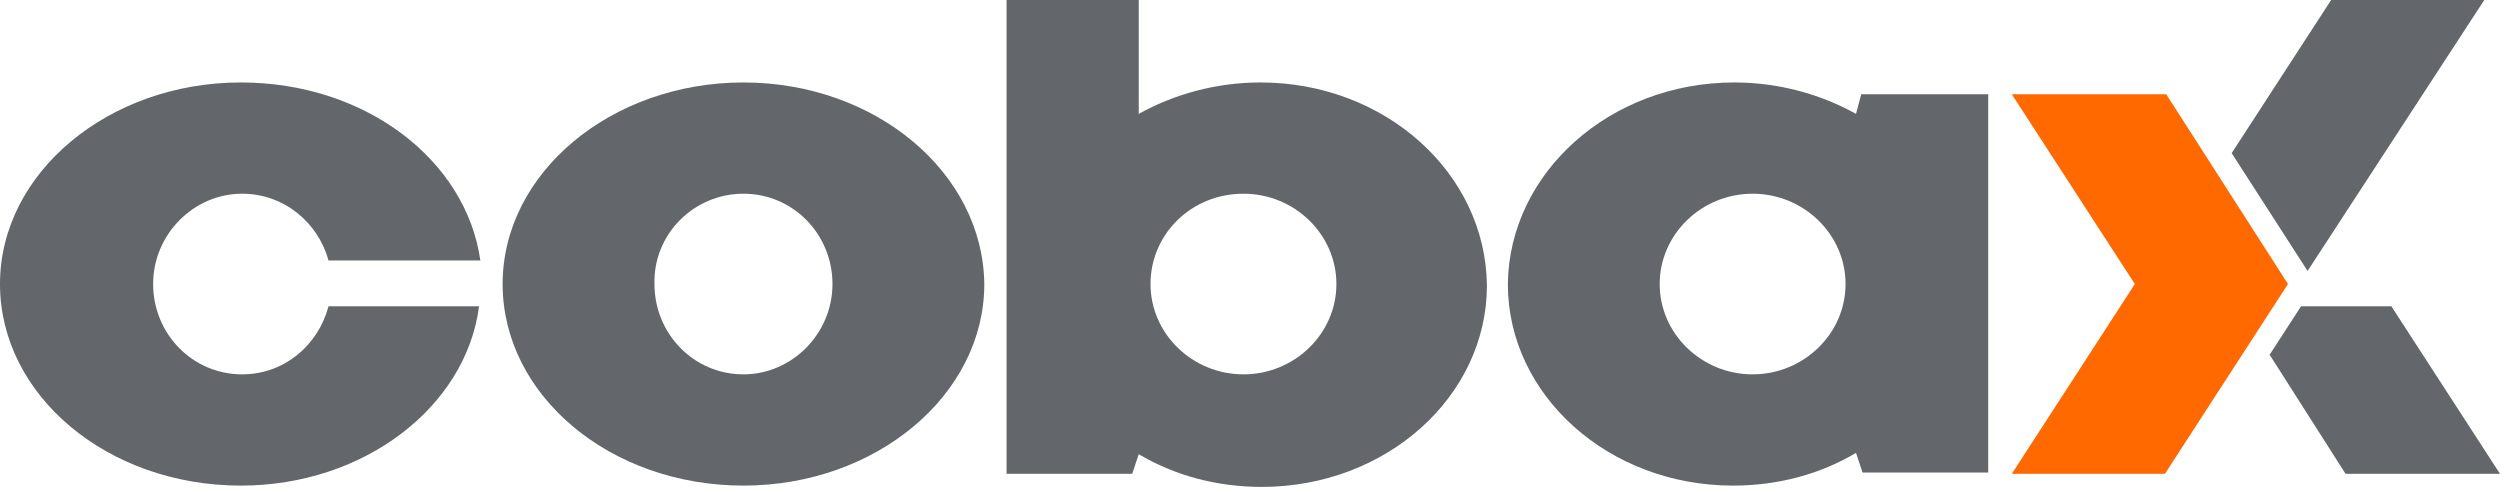
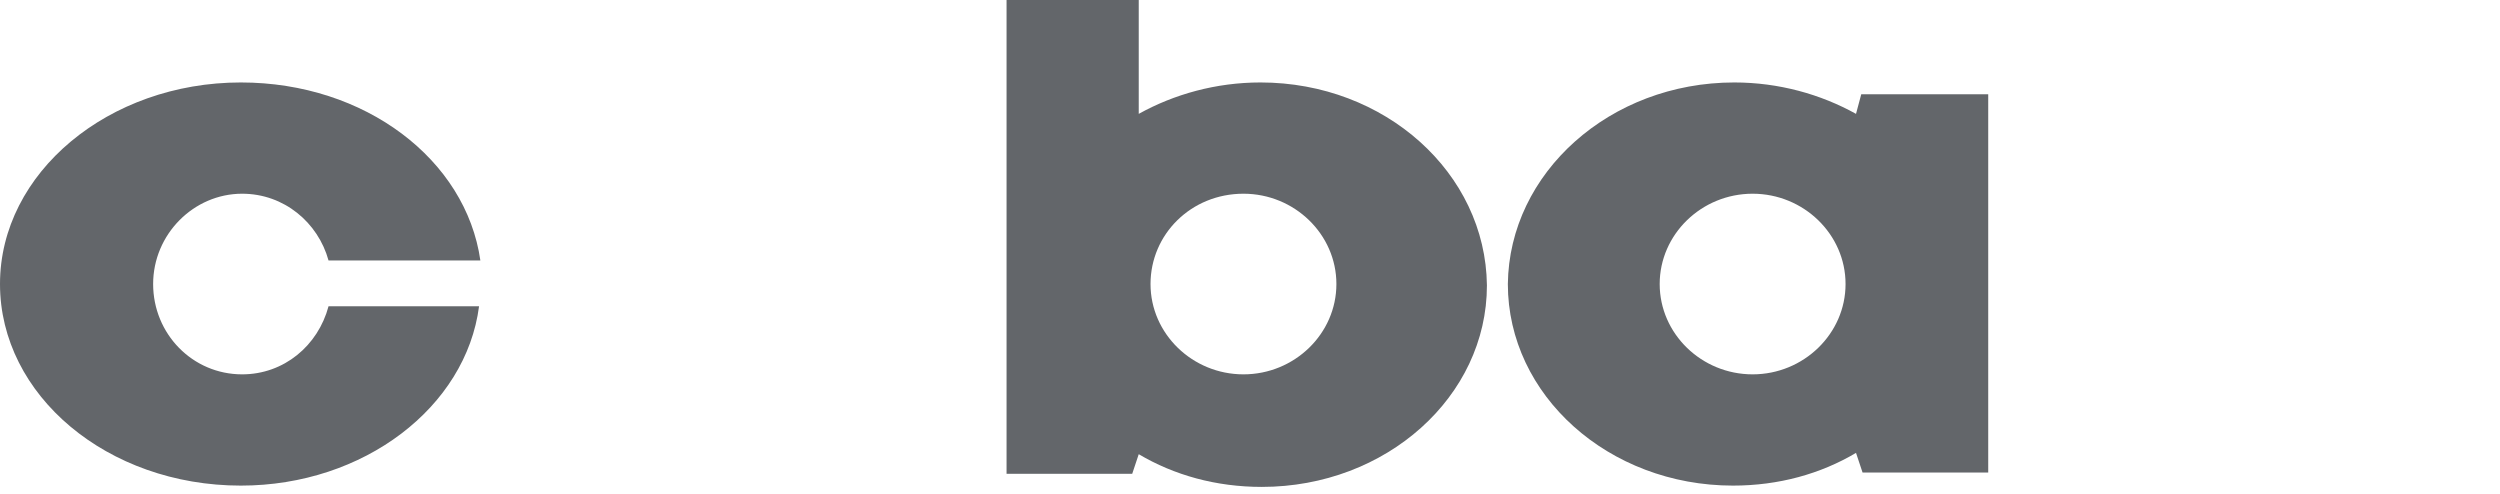
<svg xmlns="http://www.w3.org/2000/svg" width="177" height="35" viewBox="0 0 177 35" fill="none">
  <path fill-rule="evenodd" clip-rule="evenodd" d="M17.051 5.838C7.692 5.838 0 12.232 0 20.109C0 27.986 7.599 34.381 17.051 34.381C25.762 34.381 32.99 28.82 33.917 21.685H23.26C22.519 24.465 20.109 26.504 17.144 26.504C13.623 26.504 10.842 23.631 10.842 20.109C10.842 16.588 13.715 13.715 17.144 13.715C20.109 13.715 22.519 15.754 23.26 18.441H34.01C32.991 11.306 25.855 5.838 17.051 5.838Z" fill="#63666A" />
-   <path fill-rule="evenodd" clip-rule="evenodd" d="M175.887 0L163.377 19.183L158.002 10.842L165.045 0H175.887Z" fill="#63666A" />
-   <path fill-rule="evenodd" clip-rule="evenodd" d="M177 33.547H166.065L160.69 25.114L162.915 21.685H169.309L177 33.547Z" fill="#63666A" />
-   <path fill-rule="evenodd" clip-rule="evenodd" d="M52.637 5.838C43.278 5.838 35.586 12.232 35.586 20.109C35.586 27.986 43.185 34.381 52.637 34.381C61.997 34.381 69.689 27.986 69.689 20.109C69.596 12.232 61.997 5.838 52.637 5.838ZM52.637 13.715C56.159 13.715 58.939 16.588 58.939 20.109C58.939 23.631 56.066 26.504 52.637 26.504C49.116 26.504 46.336 23.631 46.336 20.109C46.243 16.588 49.116 13.715 52.637 13.715Z" fill="#63666A" />
  <path fill-rule="evenodd" clip-rule="evenodd" d="M122.788 5.838C125.939 5.838 128.904 6.672 131.406 8.062L131.777 6.672H140.766V33.454H131.869L131.406 32.064C128.904 33.547 125.939 34.381 122.695 34.381C113.891 34.381 106.756 27.986 106.756 20.109C106.849 12.232 113.984 5.838 122.788 5.838ZM124.085 13.715C120.471 13.715 117.506 16.588 117.506 20.109C117.506 23.631 120.471 26.504 124.085 26.504C127.699 26.504 130.665 23.631 130.665 20.109C130.665 16.588 127.699 13.715 124.085 13.715Z" fill="#63666A" />
  <path fill-rule="evenodd" clip-rule="evenodd" d="M89.242 5.838C86.091 5.838 83.125 6.672 80.623 8.062V0H71.264V33.547H80.16L80.623 32.157C83.125 33.639 86.091 34.473 89.334 34.473C98.138 34.473 105.274 28.079 105.274 20.202C105.181 12.232 98.045 5.838 89.242 5.838ZM88.037 13.715C91.651 13.715 94.617 16.588 94.617 20.109C94.617 23.631 91.651 26.504 88.037 26.504C84.423 26.504 81.457 23.631 81.457 20.109C81.457 16.588 84.33 13.715 88.037 13.715Z" fill="#63666A" />
-   <path fill-rule="evenodd" clip-rule="evenodd" d="M151.146 20.109L142.435 33.547H153.277L161.988 20.109L153.37 6.672H142.435L151.146 20.109Z" fill="#FF6900" />
</svg>